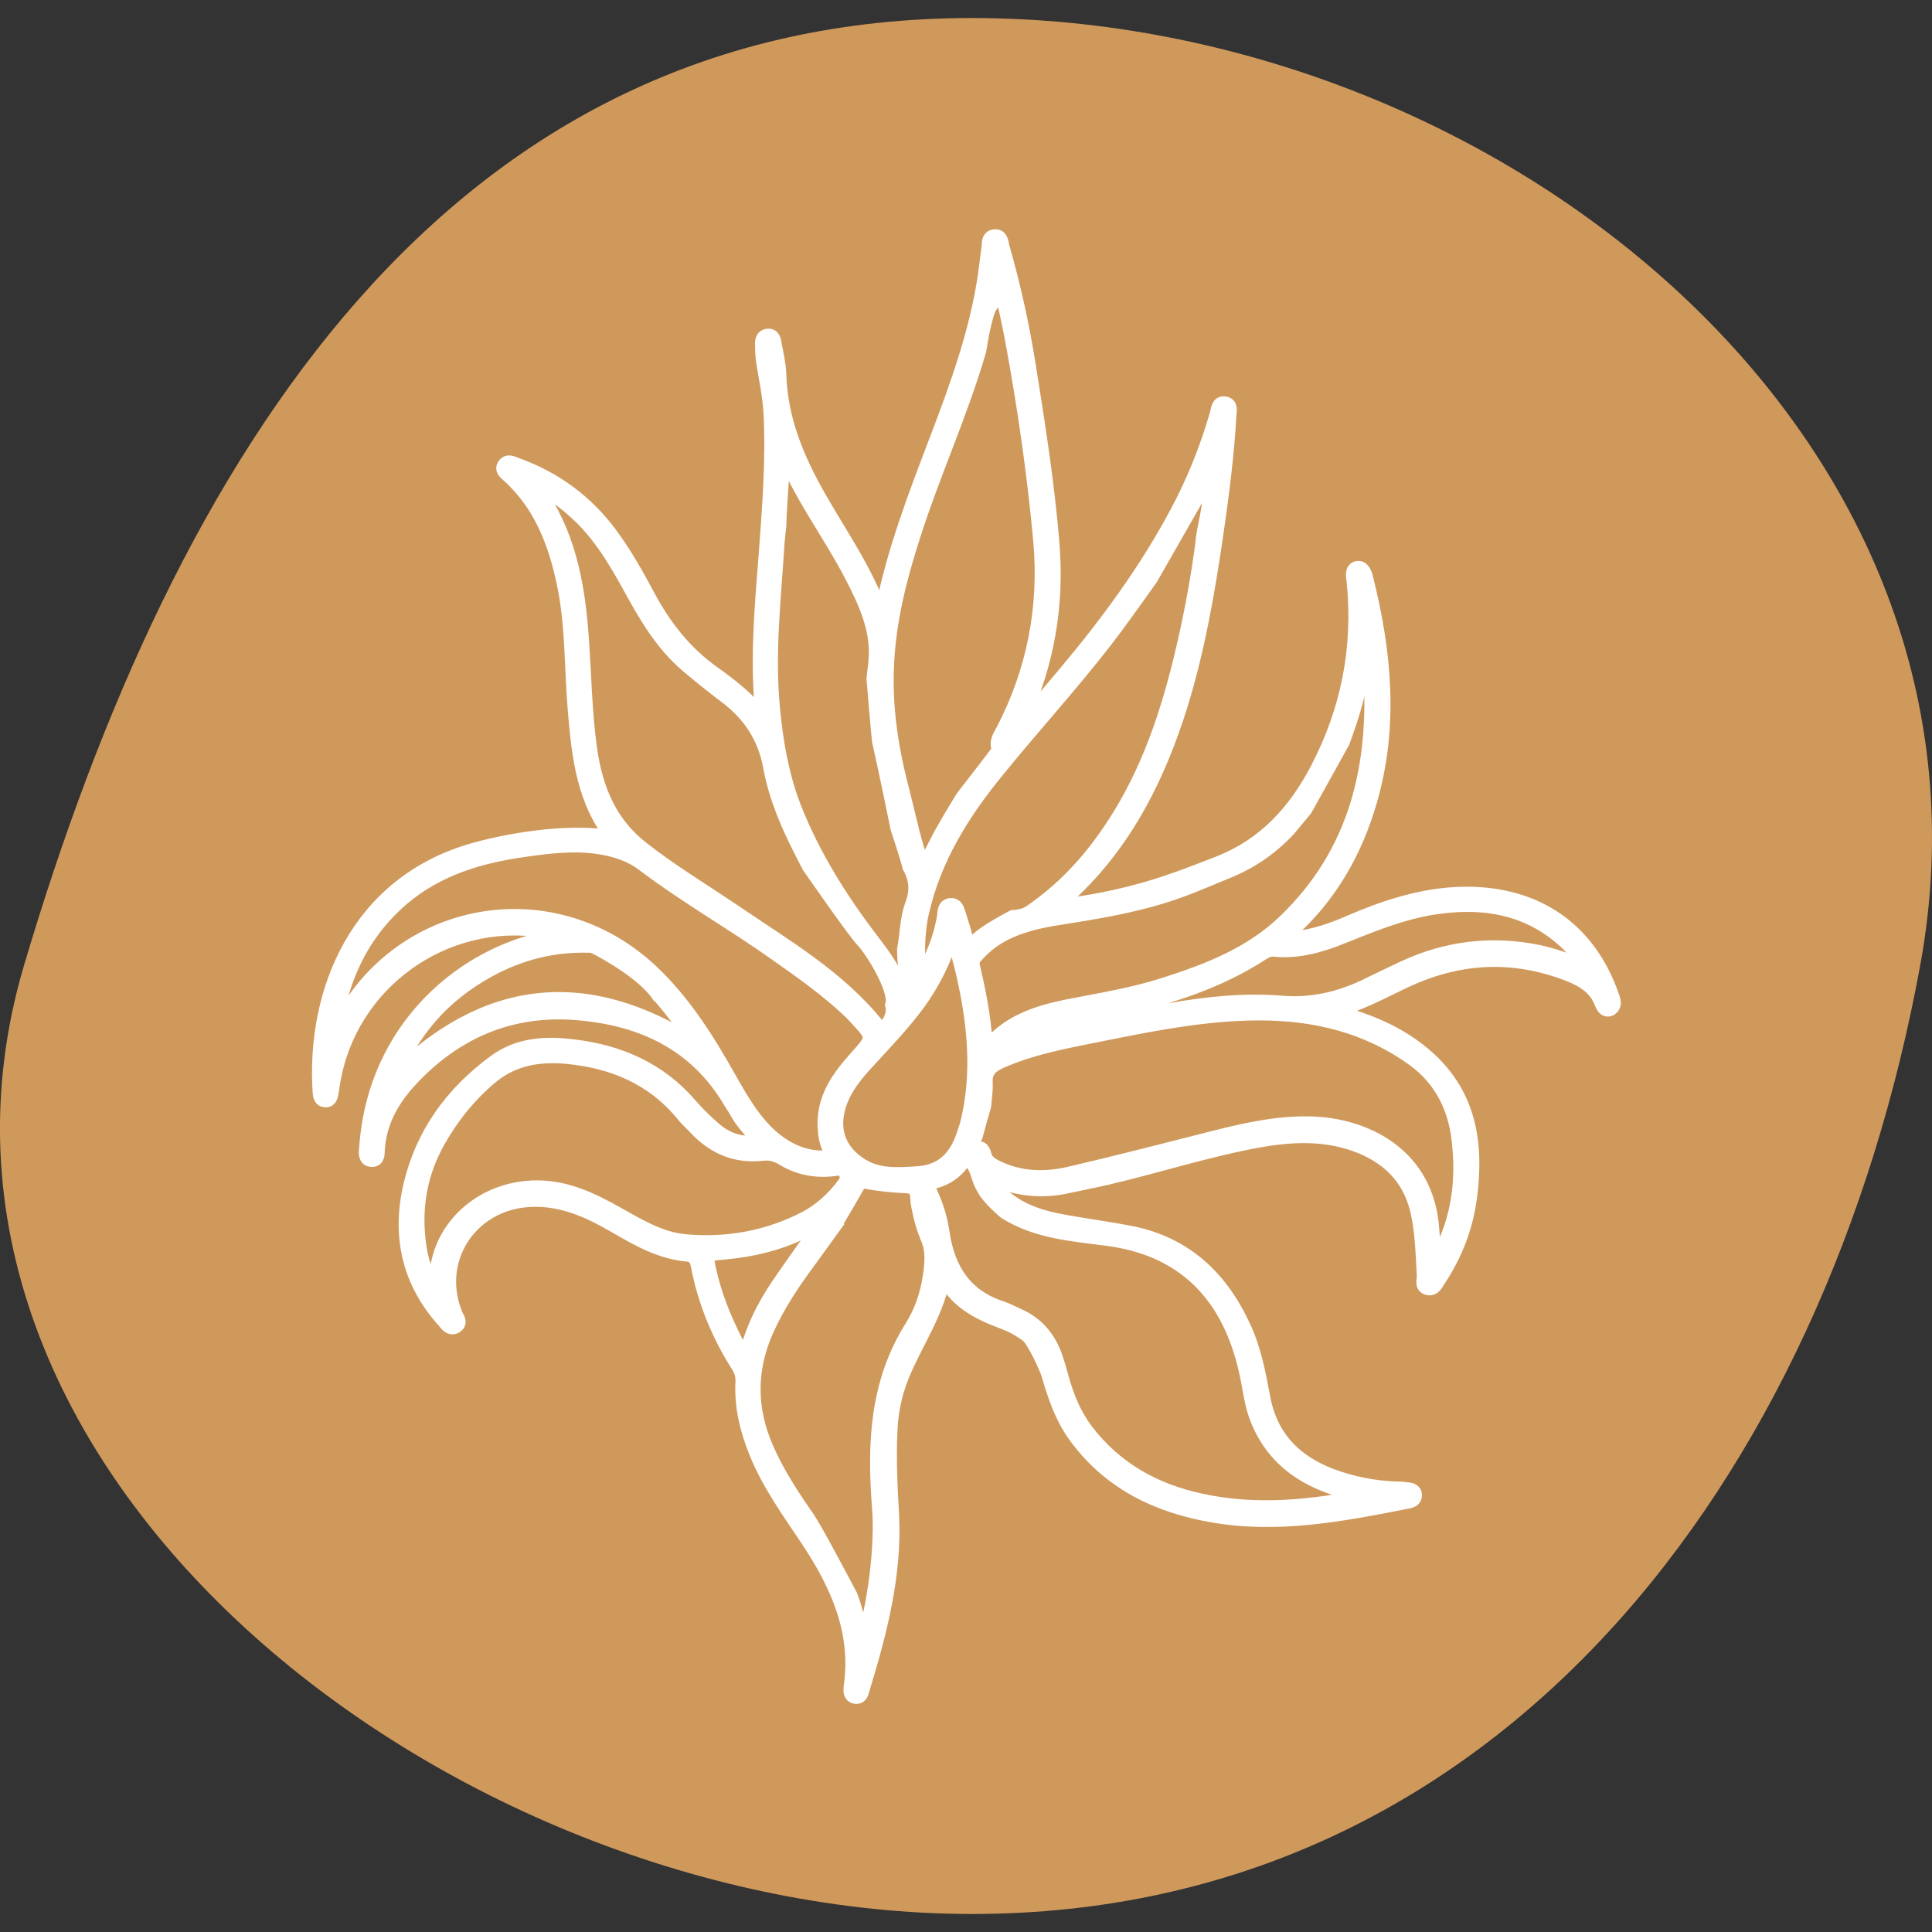
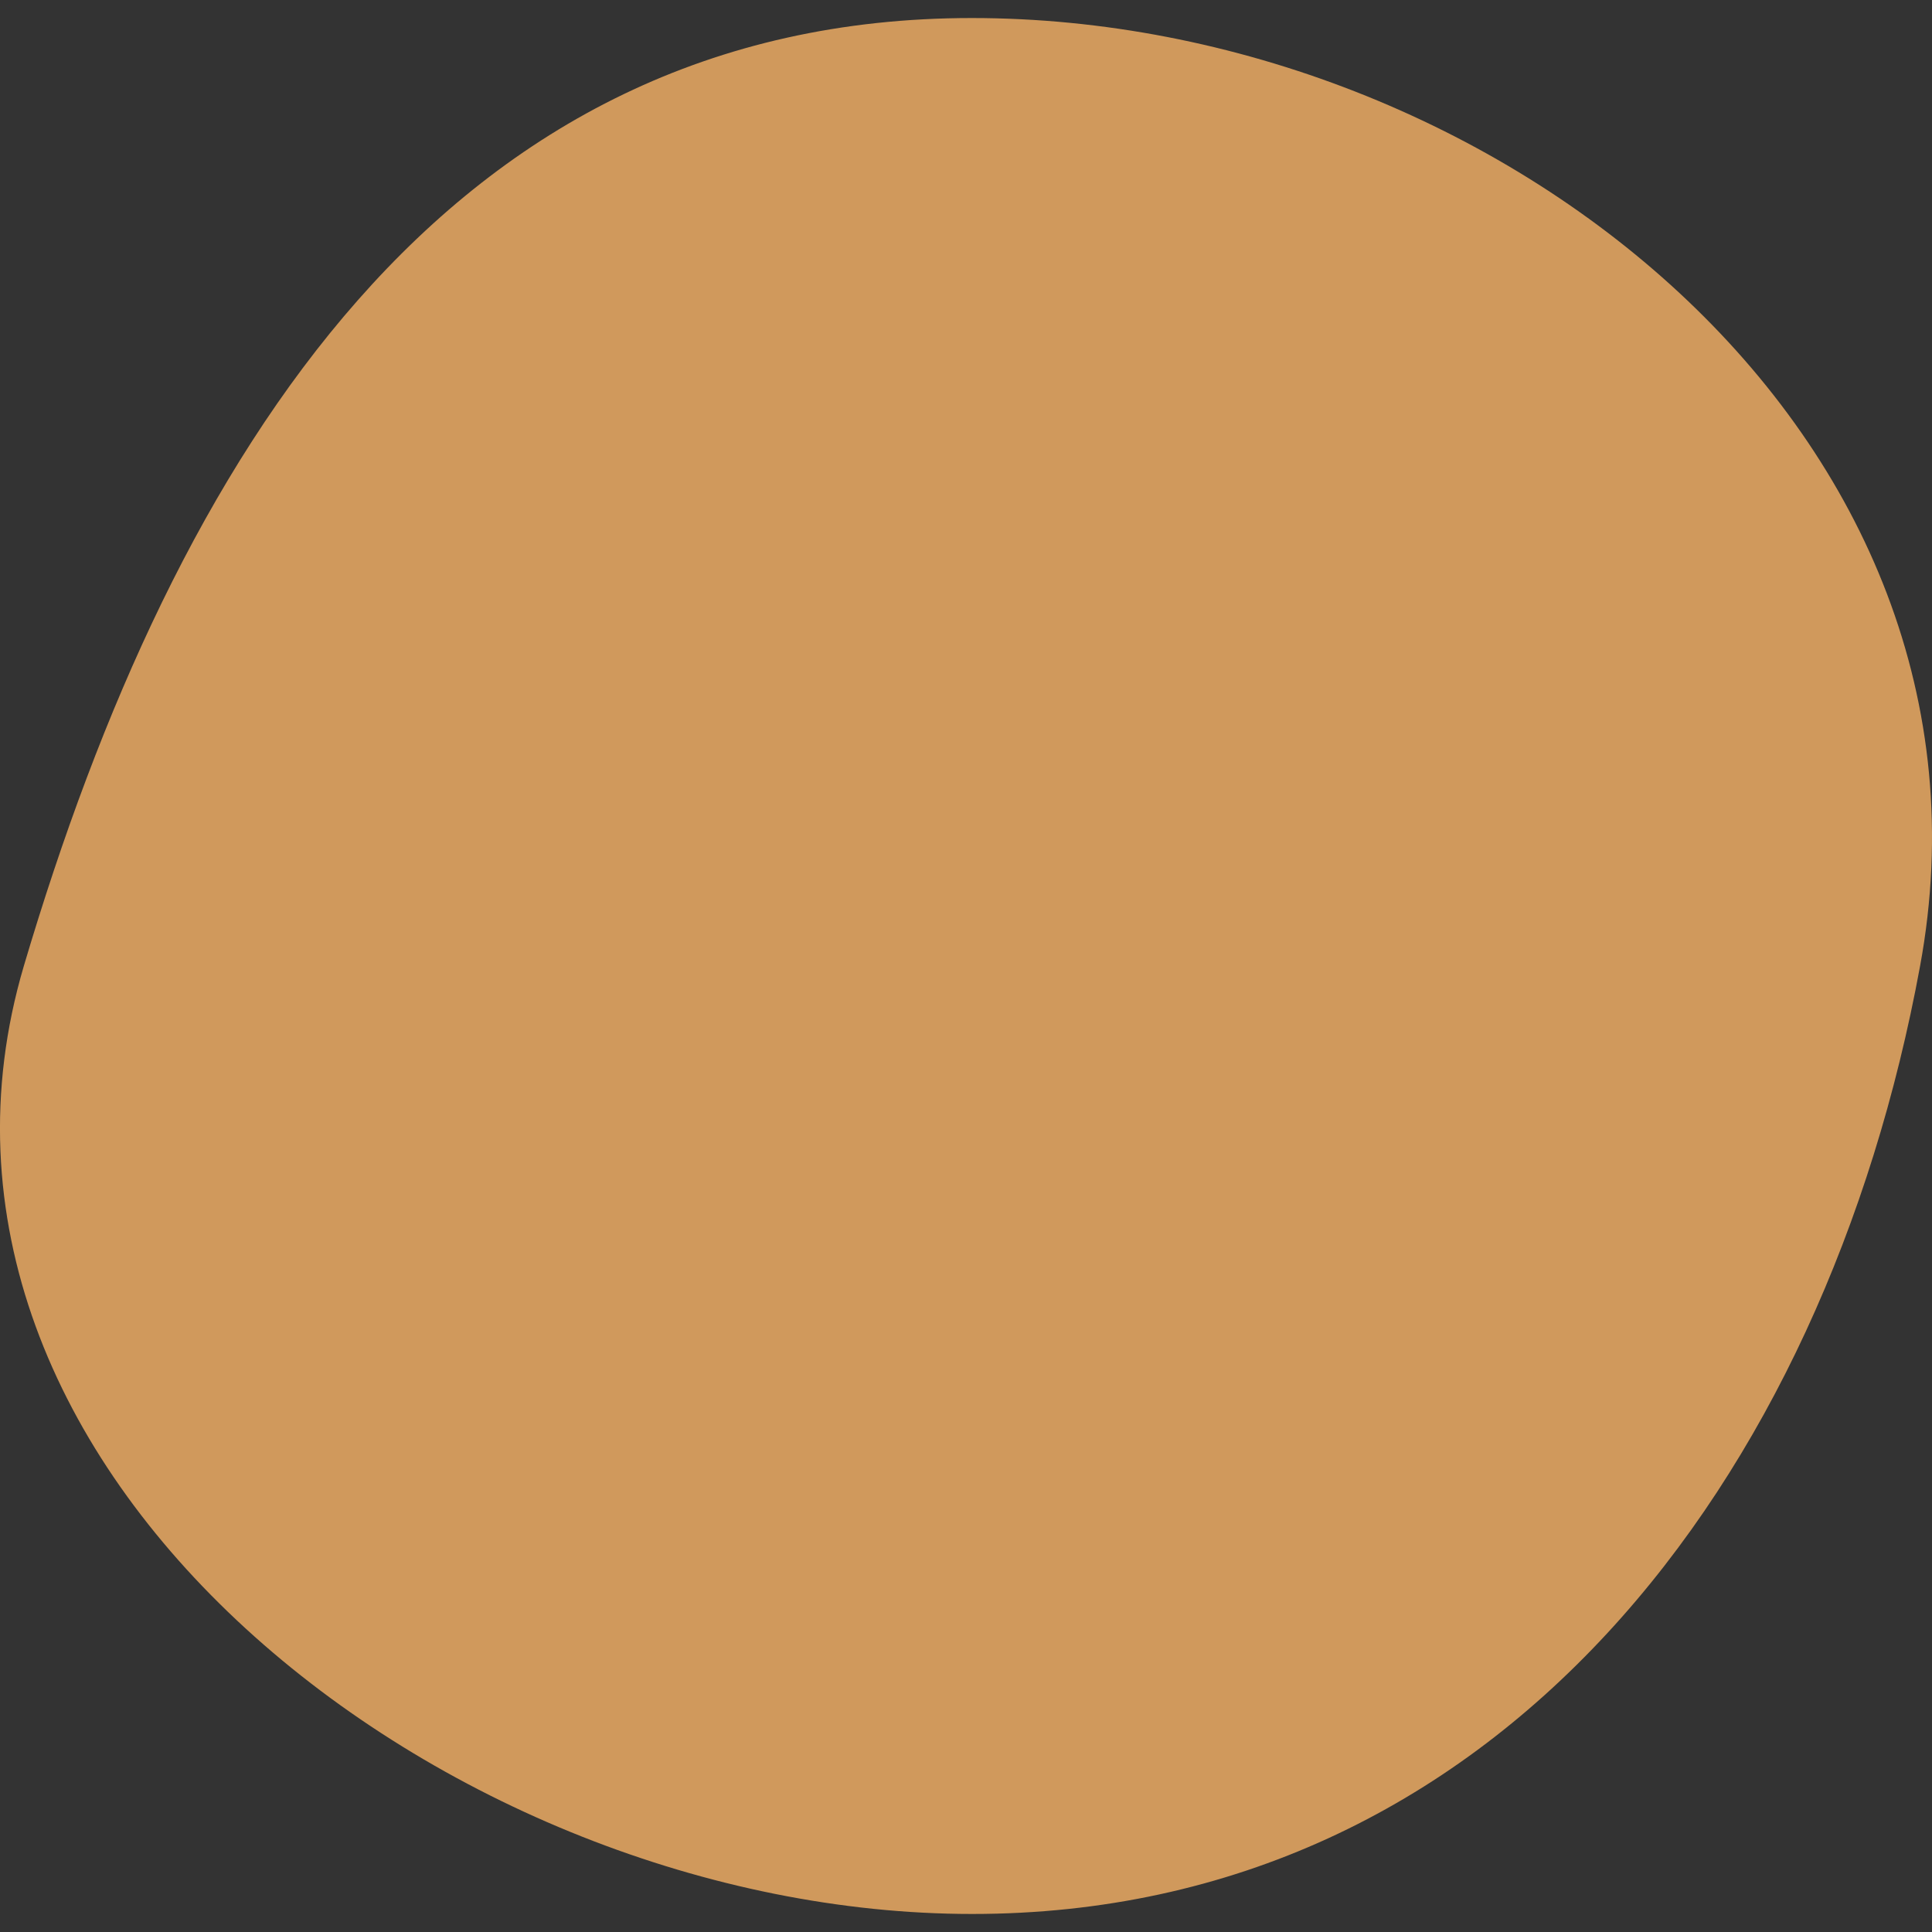
<svg xmlns="http://www.w3.org/2000/svg" version="1.1" id="Calque_1" x="0px" y="0px" viewBox="660 150 600 600" enable-background="new 660 150 600 600" xml:space="preserve">
  <rect x="660" y="150" width="600" height="600" fill="#333333" stroke="none" />
  <path fill="#D0995C" d="M1256.3,450c-29.4,160-131.5,294.4-294.4,294.4S621.3,606.1,667.4,450c47.1-159,131.5-294.4,294.4-294.4  S1286.7,285.1,1256.3,450z" />
-   <path fill="#FFFFFF" stroke="#FFFFFF" stroke-width="5" stroke-miterlimit="10" d="M1160.5,459.8c-8.2-23.9-27.3-33.1-48.9-31.8  c-11.4,0.7-22.1,4.3-32.5,8.8c-5.3,2.3-10.8,4.2-16.7,4.9c-1.3,0.2-2.6,0.6-4.5-0.7c1-0.7,1.7-1,2.3-1.6  c12.5-11.1,20.4-24.9,25-40.8c6.7-23.2,4.5-46.2-1.3-69.2c-0.1-0.5-0.3-1.1-0.6-1.6c-0.3-0.6-0.8-1.2-1.6-1.1  c-1,0.1-1.2,0.9-1.2,1.8c0,0.7,0.1,1.4,0.2,2c2.1,20.8-1.8,40.4-11.5,58.8c-6.9,13.1-16.3,23.4-30.5,29c-8.7,3.4-17.4,6.8-26.5,9.1  c-8.1,2.1-16.3,3.6-25,4.5c2.4-2.2,4.4-4,6.4-5.9c16.4-15.9,26.1-35.7,32.8-57.2c5.3-17.2,8.4-35,11-52.8  c1.8-12.4,3.4-24.8,4.1-37.3c0.1-1.2,0.5-2.9-1.2-3.1c-1.7-0.2-1.7,1.5-2,2.7c-3.1,10.8-7.2,21.1-12.5,31  c-9.6,18-21.6,34.3-34.7,49.9c-5,6-10.1,12-15.3,18.1c-0.1-0.6-0.2-0.9-0.2-1c0.4-0.9,0.8-1.9,1.3-2.8c8.1-17.5,11.2-35.8,9.6-54.9  c-1.5-18.4-4.4-36.6-7.3-54.9c-2-12.5-4.7-24.9-8.2-37c-0.3-1.2-0.3-3.2-2.1-3c-1.8,0.2-1.4,2-1.6,3.3c-0.4,2.8-0.7,5.7-1.1,8.5  c-2.6,17.6-8.6,34.2-14.9,50.7c-6.7,17.6-13.5,35.1-17.1,53.7c0,0.3-0.4,0.4-0.8,1c-4.6-13.3-12.6-24.5-19.3-36.3  c-6.8-11.9-12-24.3-12.4-38.3c-0.1-3-0.8-6.1-1.4-9.1c-0.2-1.1-0.2-2.9-2-2.6c-1.6,0.3-1.3,1.9-1.3,3.1c0,1.5,0.1,3,0.3,4.4  c0.8,5.3,2,10.6,2.3,15.9c0.8,14.8-0.4,29.6-1.5,44.4c-1.2,15.4-2.6,30.9-1.3,46.4c0.1,1.1,0.4,2.4-0.5,3.8  c-4.3-5.4-9.6-9.5-14.9-13.3c-8.9-6.3-15.3-14.5-20.4-24c-3.4-6.4-7-12.8-11.3-18.7c-7.6-10.5-17.6-17.8-29.7-22.1  c-1-0.4-2.3-1.1-3.1,0.1c-0.8,1.1,0.2,1.9,1,2.6c10.3,9.2,14.9,21.3,17.6,34.4c2.7,13.1,2.2,26.5,3.4,39.8  c1.2,13.8,2.7,27.5,12.1,39.1c-7.3-1.3-14.6-1.1-21.8-0.4c-7.4,0.8-14.6,2.1-21.8,4.1c-36.4,10.2-49.9,44.1-47.8,75.1  c0.1,0.9,0.2,2,1.4,2.1c1.2,0.1,1.4-0.9,1.6-1.8c0.2-1.2,0.4-2.5,0.6-3.7c5.1-30.7,34.5-52,65.3-47.2c2.4,0.4,4.9,0.4,7.2,2  c-22.9,2.7-43.4,17-53.9,37.4c-4.7,9.1-7.1,18.7-7.8,28.8c-0.1,1.2-0.3,2.9,1.4,3c1.8,0.1,1.5-1.7,1.6-2.8  c0.5-8.7,4.5-15.7,10.2-21.9c13.9-15,31.2-22.5,51.7-20.9c20.3,1.6,37.5,9.4,48.3,27.9c0.6,1,1.3,1.9,1.8,2.9c1.9,3.6,5,6.3,7.4,9.8  c-6.1,1.1-11-0.6-15.2-4.4c-2.5-2.2-4.8-4.5-7-7c-9.5-11.1-21.9-16.5-36-18.2c-8.7-1.1-17.1-0.7-24.5,4.8c-13,9.6-22.1,22-25.9,37.9  c-3.7,15.6-0.6,29.9,10.3,42c0.8,0.9,1.8,2.6,3.3,1.6c1.5-0.9,0.2-2.3-0.2-3.3c-6.9-16.9,4.3-34.5,22.5-35.9  c10.4-0.8,19.1,3.2,27.7,8.2c6.9,4,13.9,8,22.1,8.7c2.2,0.2,3.1,1.5,3.5,3.5c2.1,11.2,6.4,21.6,12.5,31.2c1,1.6,1.5,3.2,1.4,5.2  c-0.4,7.7,1.4,14.9,4.3,22c4,9.8,10.2,18.3,16,27c9.2,13.9,15.8,28.5,13.3,45.8c-0.1,1-0.2,2.3,1,2.6c1.6,0.4,1.8-1.1,2.1-2.1  c5.4-17.7,10.1-35.6,9.1-54.3c-0.5-8.5-0.9-17.1-0.5-25.6c0.2-6,1.4-11.8,3.6-17.3c4.3-10.6,11.3-20.1,13.1-31.9  c3.7,8.3,10.8,11.9,18.5,14.8c2.8,1,5.4,2.4,7.8,4.2c2.1,1.5,6.2,10.6,6.7,12.4c1.9,6.6,4.1,13.1,8.1,18.7  c10.5,14.6,25.3,21.8,42.5,24.8c20.4,3.6,40.4-0.3,60.3-4.2c1-0.2,2.3-0.4,2.3-1.7c0-1.5-1.5-1.5-2.6-1.6c-1-0.2-2-0.2-3.1-0.2  c-6.9-0.3-13.6-1.6-20-4c-11.4-4.3-19.1-12-21.4-24.5c-1.4-7.5-2.8-15-6.1-22c-7-15.2-18.1-25.6-34.8-28.9  c-6.7-1.3-13.5-2.2-20.2-3.4c-6.9-1.2-13.6-3.1-19.1-7.8c-1.8-1.6-3.7-3.2-3.9-6.4c7.3,3.2,14.6,4.2,22.1,2.8  c4.6-0.9,9.1-1.9,13.7-2.9c15.8-3.7,31.2-8.7,47.1-11.6c10.1-1.8,20.2-2.3,30.1,1.2c10.1,3.6,17.1,10.2,19.6,21  c1.5,6.6,1.6,13.3,2,20c0.1,1.3-0.8,3.1,0.9,3.6c1.8,0.5,2.4-1.4,3.2-2.5c5.1-7.7,8.4-16.2,9.6-25.4c2.2-16.6-0.1-31.9-13.6-43.6  c-7-6.1-15.2-9.9-24.1-12.6c-1.5-0.5-3.1-0.9-5.6-1.5c8.8-2.3,15.8-6.2,23-9.6c16.8-8,33.9-9,51.4-2.2c4.6,1.8,8.6,4.3,10.4,9.2  c0.4,0.9,0.9,2.1,2.2,1.6C1161.4,462.1,1160.8,460.9,1160.5,459.8z M1027.4,425.9c4.5-1.7,8.9-3.6,13.3-5.4  c7.8-3.1,14.1-7.6,19.3-13.2l4.9-5.9c0.1-0.1,0.2-0.2,0.3-0.4l11.5-20.7c0,0,2.9-7.6,4.4-13.8c0-0.2,0.1-0.5,0.1-0.7  c1.5-5.5,2.2-11.1,3-17.6c1.5,3.8,1.5,7,1.7,10.2c1.9,29.6-4.4,56.5-26.5,77.8c-10.6,10.3-24,15.5-37.8,19.9  c-9.9,3.2-20.2,4.8-30.3,6.8c-8.7,1.8-17,4.4-23.3,11.3c-1.4,1.5-2.1,1.1-2.3-0.7c-0.5-8-2.1-15.8-3.9-23.6  c-0.4-1.6,0.5-2.6,1.4-3.6c6.1-6.9,14.4-9.5,23-11.1C1000.1,433,1014.1,430.9,1027.4,425.9z M960.9,498c-0.4,1.8-1,3.5-1.6,5.2  c-2.4,6.8-6.9,11.1-14.5,11.5c-6.4,0.4-12.6,0.9-18.3-3.1c-6-4.1-8.4-10.2-6.5-17.4c1.6-6.1,5.5-10.7,9.6-15.1  c5.3-5.8,10.8-11.5,15.4-17.8c3.9-5.4,7.1-11.4,9.3-17.8c0.4-1,0.4-2.2,1.6-3.3c2.2,6,3.6,12.1,4.8,18.2  C963.2,471.6,964,484.8,960.9,498z M1007.4,343c3.3-4.5,6.5-9,9.7-13.5c0,0,17.3-30.3,19.1-33.4c1.5,3.7-2.2,19.7-2.1,19.6  c-0.1,0.6-0.4,2.9-0.4,3.4c0,0.2-0.1,0.4-0.1,0.7c-1.1,8.1-2.5,16.2-4.2,24.2c-4.2,19.7-9.6,39-19.7,56.5  c-7.2,12.4-16,23.3-27.7,31.7c-1,0.7-2,1.5-3.1,2c-0.5,0.2-0.9,0.4-1.4,0.5l0,0l-0.1,0c-0.8,0.2-1.7,0.4-2.6,0.4l-0.1,0  c0,0-7.1,3.6-10.6,6.6c-1.2,1.1-2.1,1.9-3.1,3c-1.4-2.5-1.7-5.2-2.6-7.7c-0.3-0.9-0.5-1.8-0.8-2.6c-0.5-1.2-0.6-3.1-2.3-3  c-1.8,0.1-1.6,1.9-1.8,3.2c-1.2,7.3-4,13.9-8.4,21c-0.4-8.1-0.7-15.1,0.9-22.2c3.8-16.9,12.7-31.1,23.5-44.3  C982,373.7,995.6,359.1,1007.4,343z M935.2,355.5c0.7-13.2,3.9-25.9,7.9-38.4c6.2-19.7,14.9-38.4,20.7-58.3c0,0,1.8-12.1,3.7-14.2  l0,0c0.2-0.7,0.4-1.4,0.5-2.1c0.5-2.8,1-5.6,1.4-8.4c2.4,7.2,3.9,14.5,5.3,21.8c3.8,20.6,6.8,41.4,8.7,62.2  c1.8,20.5-2,40.2-11.5,58.6c-0.9,1.8-2.3,3.4-1.5,5.7c0.2,0.5-0.3,1.3-0.7,1.8c-3.3,4.4-6.7,8.7-10.4,13.5c0,0-5.8,9.2-8.9,15.5  c-0.4,0.9-0.9,1.7-1.4,2.6c-0.7,1.3-1.3,2.6-2.3,4.7c-3.1-8.7-4.7-16.7-6.7-24.6C936.5,382.7,934.4,369.3,935.2,355.5z M901.2,317.9  l0.5-4.8c0.2-8.3,1.3-16.5,1-24.9c5.5,14.7,15.2,27.1,22.3,40.9c4.2,8.2,8.1,16.6,7.2,26.3c-0.1,1.6-0.4,3.1-0.6,5.4  c0,0,1.7,20.7,1.8,19.7c2.1,9.2,5.6,26.5,5.6,26.5s3.1,9.4,3.7,11.9c0,0,0,0,0,0.1c2.3,4.1,2.4,8,0.8,12.2  c-1.6,4.3-1.5,9.1-2.4,13.6c0-0.2,0,3.5,0.3,4.7c0,0,2.1,7.1,0.5,10.7c-0.1,0.3-0.4,0.6-0.6,0.9c-0.5-0.4-0.9-0.6-0.9-0.8  c-1.5-6.8-5.4-12.2-9.5-17.6c-9.9-12.9-18.5-26.5-24.5-41.7c-3.8-9.8-5.6-19.9-6.6-30.3C898,353.1,900.1,335.5,901.2,317.9z   M843,383.1c-1.7-11.9-1.8-23.8-2.7-35.8c-1.2-16.3-4.2-32.1-14.2-45.7c-0.2-0.3-0.2-0.6-0.5-1.7c5.1,2.4,9.3,5.2,13,8.6  c7.4,6.5,12.4,14.8,17.1,23.3c4.9,9,10,17.9,18,24.7c3.9,3.3,7.9,6.5,12,9.6c7.4,5.6,12.1,12.7,13.8,22c1.7,9.4,5.5,18.1,9.8,26.5  c0.7,1.4,1.5,2.9,2.2,4.3c1.9,2.7,14.3,20.6,16.8,23.1c2.6,2.7,10.6,15.3,9.1,20.1c0.7,2.6-0.7,6.1-3,7.5c-1,0.6-1.4,0.1-1.9-0.6  c-12.1-15.2-28.7-24.8-44.4-35.5c-9.6-6.5-19.6-12.5-28.8-19.7C849.2,406,844.8,395.3,843,383.1z M781.6,485.5  c5.7-15.2,15.8-26.7,30.1-34.5c9.9-5.4,20.4-8,31.6-7.6c0.6,0,1.1,0.2,1.6,0.4c3.2,1.6,15.1,8.1,19.9,15.1v0  c0.2,0.1,0.4,0.3,0.5,0.5c4.2,4.8,7.9,9.8,11.3,15.6C841.8,452.6,810.4,456.5,781.6,485.5z M886.3,485.2  c-6.7-11.9-13.9-23.5-24-33.1c-31.6-29.9-81.3-19.7-98.6,20.3c-0.3,0.7-0.6,1.4-0.9,2.1c1.8-18,8-33.8,22.1-45.8  c11-9.3,24.3-13.2,38.2-15.1c7.7-1.1,15.4-2,23.1-0.8c5.1,0.8,9.8,2.3,14.1,5.6c13.1,9.9,27.4,18,40.8,27.5  c8.1,5.7,16.2,11.4,23.4,18.3c0.5,0.5,1,1,1.4,1.5c6,6.4,6,6.5,0.3,12.9c-5.4,6-10.1,12.4-9.8,21.1c0.1,2.6,0.5,5,1.6,7.3  c1,2.1,0.5,2.8-1.8,2.8c-6.3,0.2-11.6-2.2-16.3-6.1C894,498.7,890.1,491.9,886.3,485.2z M872.8,535.8c-7.7-0.7-14.2-4.6-20.8-8.3  c-8.3-4.7-16.6-8.8-26.7-8.4c-17.9,0.8-31.3,15.2-29.3,32.1c0,0.2-0.2,0.4-0.4,0.9c-3.4-5.2-5.3-10.8-5.9-16.7  c-1.3-11.1,0.7-21.6,6.2-31.3c4.3-7.6,9.7-14.3,16.4-19.9c7-5.8,15.1-7.1,23.8-6.3c14.4,1.4,26.9,6.6,36.3,18.1  c1.1,1.4,2.5,2.6,3.8,4c5.6,6,12.3,8.9,20.5,8c2.6-0.3,4.6,0.3,6.7,1.6c5,3,10.4,3.9,16.1,3.1c1.3-0.2,2.5-0.5,3.2,1  c0.7,1.4,0.9,2.6-0.2,4.1c-3.3,4.5-7.3,8.2-12.2,10.8C898.7,534.6,886.1,537,872.8,535.8z M888.1,566.5c-3.5-6.9-6.4-14.1-8.1-21.7  c-1.2-5.5-1.2-5.6,4.6-6.1c8.9-0.8,17.5-2.8,25.5-6.9c2.1-1.1,4.1-2.4,6.9-4c-5.3,7.6-10.2,14.3-14.9,21.2  c-4.7,6.9-8.4,14.3-10.5,23.3C890.2,570,889,568.4,888.1,566.5z M949.1,546.3c-0.8,5.7-2.7,11.2-5.7,16  c-10.9,17.3-11.6,36.3-10.1,55.7c1,11.8-1.3,31.4-5.6,43.5c-0.9-5.5-1.9-10.6-3.8-15.7c-0.7-1.3-10.4-19.8-13.2-24c0,0,0,0,0,0  c-4.8-6.9-9.5-14-12.9-21.8c-5.4-12.3-5.5-24.5-0.1-36.8c3.6-8.1,8.4-15.2,13.6-22.2l0,0l8.9-12.3c-0.3,0.4-0.7,0.7-1,1.2  c2.4-4,4.7-8,7-12c0.7-1.2,1.6-1.4,2.8-1.2c4.2,0.8,8.5,1.2,12.8,1.4c3.5,0.2,3.3,2.8,3.5,5.2l0,0c0,0,0.1,0.5,0.2,1.3  c0,0.1,0.1,0.3,0.1,0.4c0,0,0,0,0,0c0.4,2.1,1.2,5.8,2.6,8.9c0,0,0,0,0,0.1C950.1,538.1,949.7,542.2,949.1,546.3z M972.4,526.2  c9.9,6.2,21.2,6.8,32.1,8.3c25.2,3.5,37.8,19.5,42.7,41c1.2,5.1,1.6,10.4,3.6,15.3c5.2,12.8,15.5,19.2,28.3,22.4  c2.2,0.5,4.4,0.9,6.6,1.4c-17.6,3.6-35.2,5.6-52.9,1.7c-14.4-3.1-26.6-9.9-35.7-21.8c-3.7-4.9-6-10.5-7.6-16.3  c-0.7-2.5-1.4-5.1-2.3-7.5c-2-5.2-5.4-9.2-10.5-11.6c-1.9-0.9-3.7-1.8-5.6-2.5c-11.6-3.7-17-12.2-18.7-23.7  c-0.6-4.2-1.8-8.2-3.6-12.1c-1-2.2-0.9-3.5,1.8-4.3c3.2-0.9,6-2.8,8-5.6c1.4-2,2.3-1.5,3.6,0.1c1.8,2.2,1.8,5.1,3.5,7.8  C967.1,521.8,972.4,526.2,972.4,526.2z M1098.9,478.5c8.7,6.2,13.2,15,14.4,25.4c1.5,12.5,0,24.6-6,35.8c-0.3,0.5-0.5,1-0.8,1.5  c-0.1,0.2-0.3,0.3-1,0.8c-0.3-3.5-0.8-6.6-1-9.8c-1.4-23.7-21.1-32.7-37.8-33c-10.6-0.2-20.8,2.2-31,4.8  c-14.5,3.7-28.9,7.4-43.5,10.8c-7.8,1.8-15.6,1.6-23-2.1c-1.8-0.9-3.3-1.9-3.8-4.1c-0.1-0.6-0.6-1.6-1-1.6c-4.4-0.2-2.1-2.8-1.6-4.6  c0.8-3,1.6-5.9,2.5-8.9l0,0c0.2-2.4,0.6-4.8,0.5-7.2c-0.3-4.1,2.1-5.8,5.4-7.2c10.7-4.6,22.1-6.4,33.3-8.7c15.4-3.1,30.9-6,46.7-6  C1068.4,464.4,1084.6,468.3,1098.9,478.5z M1137.5,445.9c-14.3-2.9-28.1-1.2-41.3,4.9c-4.1,1.9-8.2,3.9-12.3,5.9  c-8.3,3.9-16.9,5.8-26.1,5c-11.5-0.9-23,0.3-34.3,2.3c-17.2,2.9-34.4,5.7-51,11.3c-0.2,0.1-0.4-0.1-0.9-0.2  c3.4-3.6,7.6-5.4,12.1-6.9c7.9-2.7,16.3-3.4,24.3-5.3c15.5-3.6,30.5-8.4,44-17.2c1.1-0.7,2.2-1.2,3.5-1.1c7.6,0.8,14.7-1.3,21.6-4.1  c8.9-3.6,17.8-7.2,27.2-8.8c15.1-2.5,29.3-0.7,41.3,9.8c2.9,2.5,5.3,5.5,7.3,9.5C1147.7,448.9,1142.8,447,1137.5,445.9z" />
</svg>